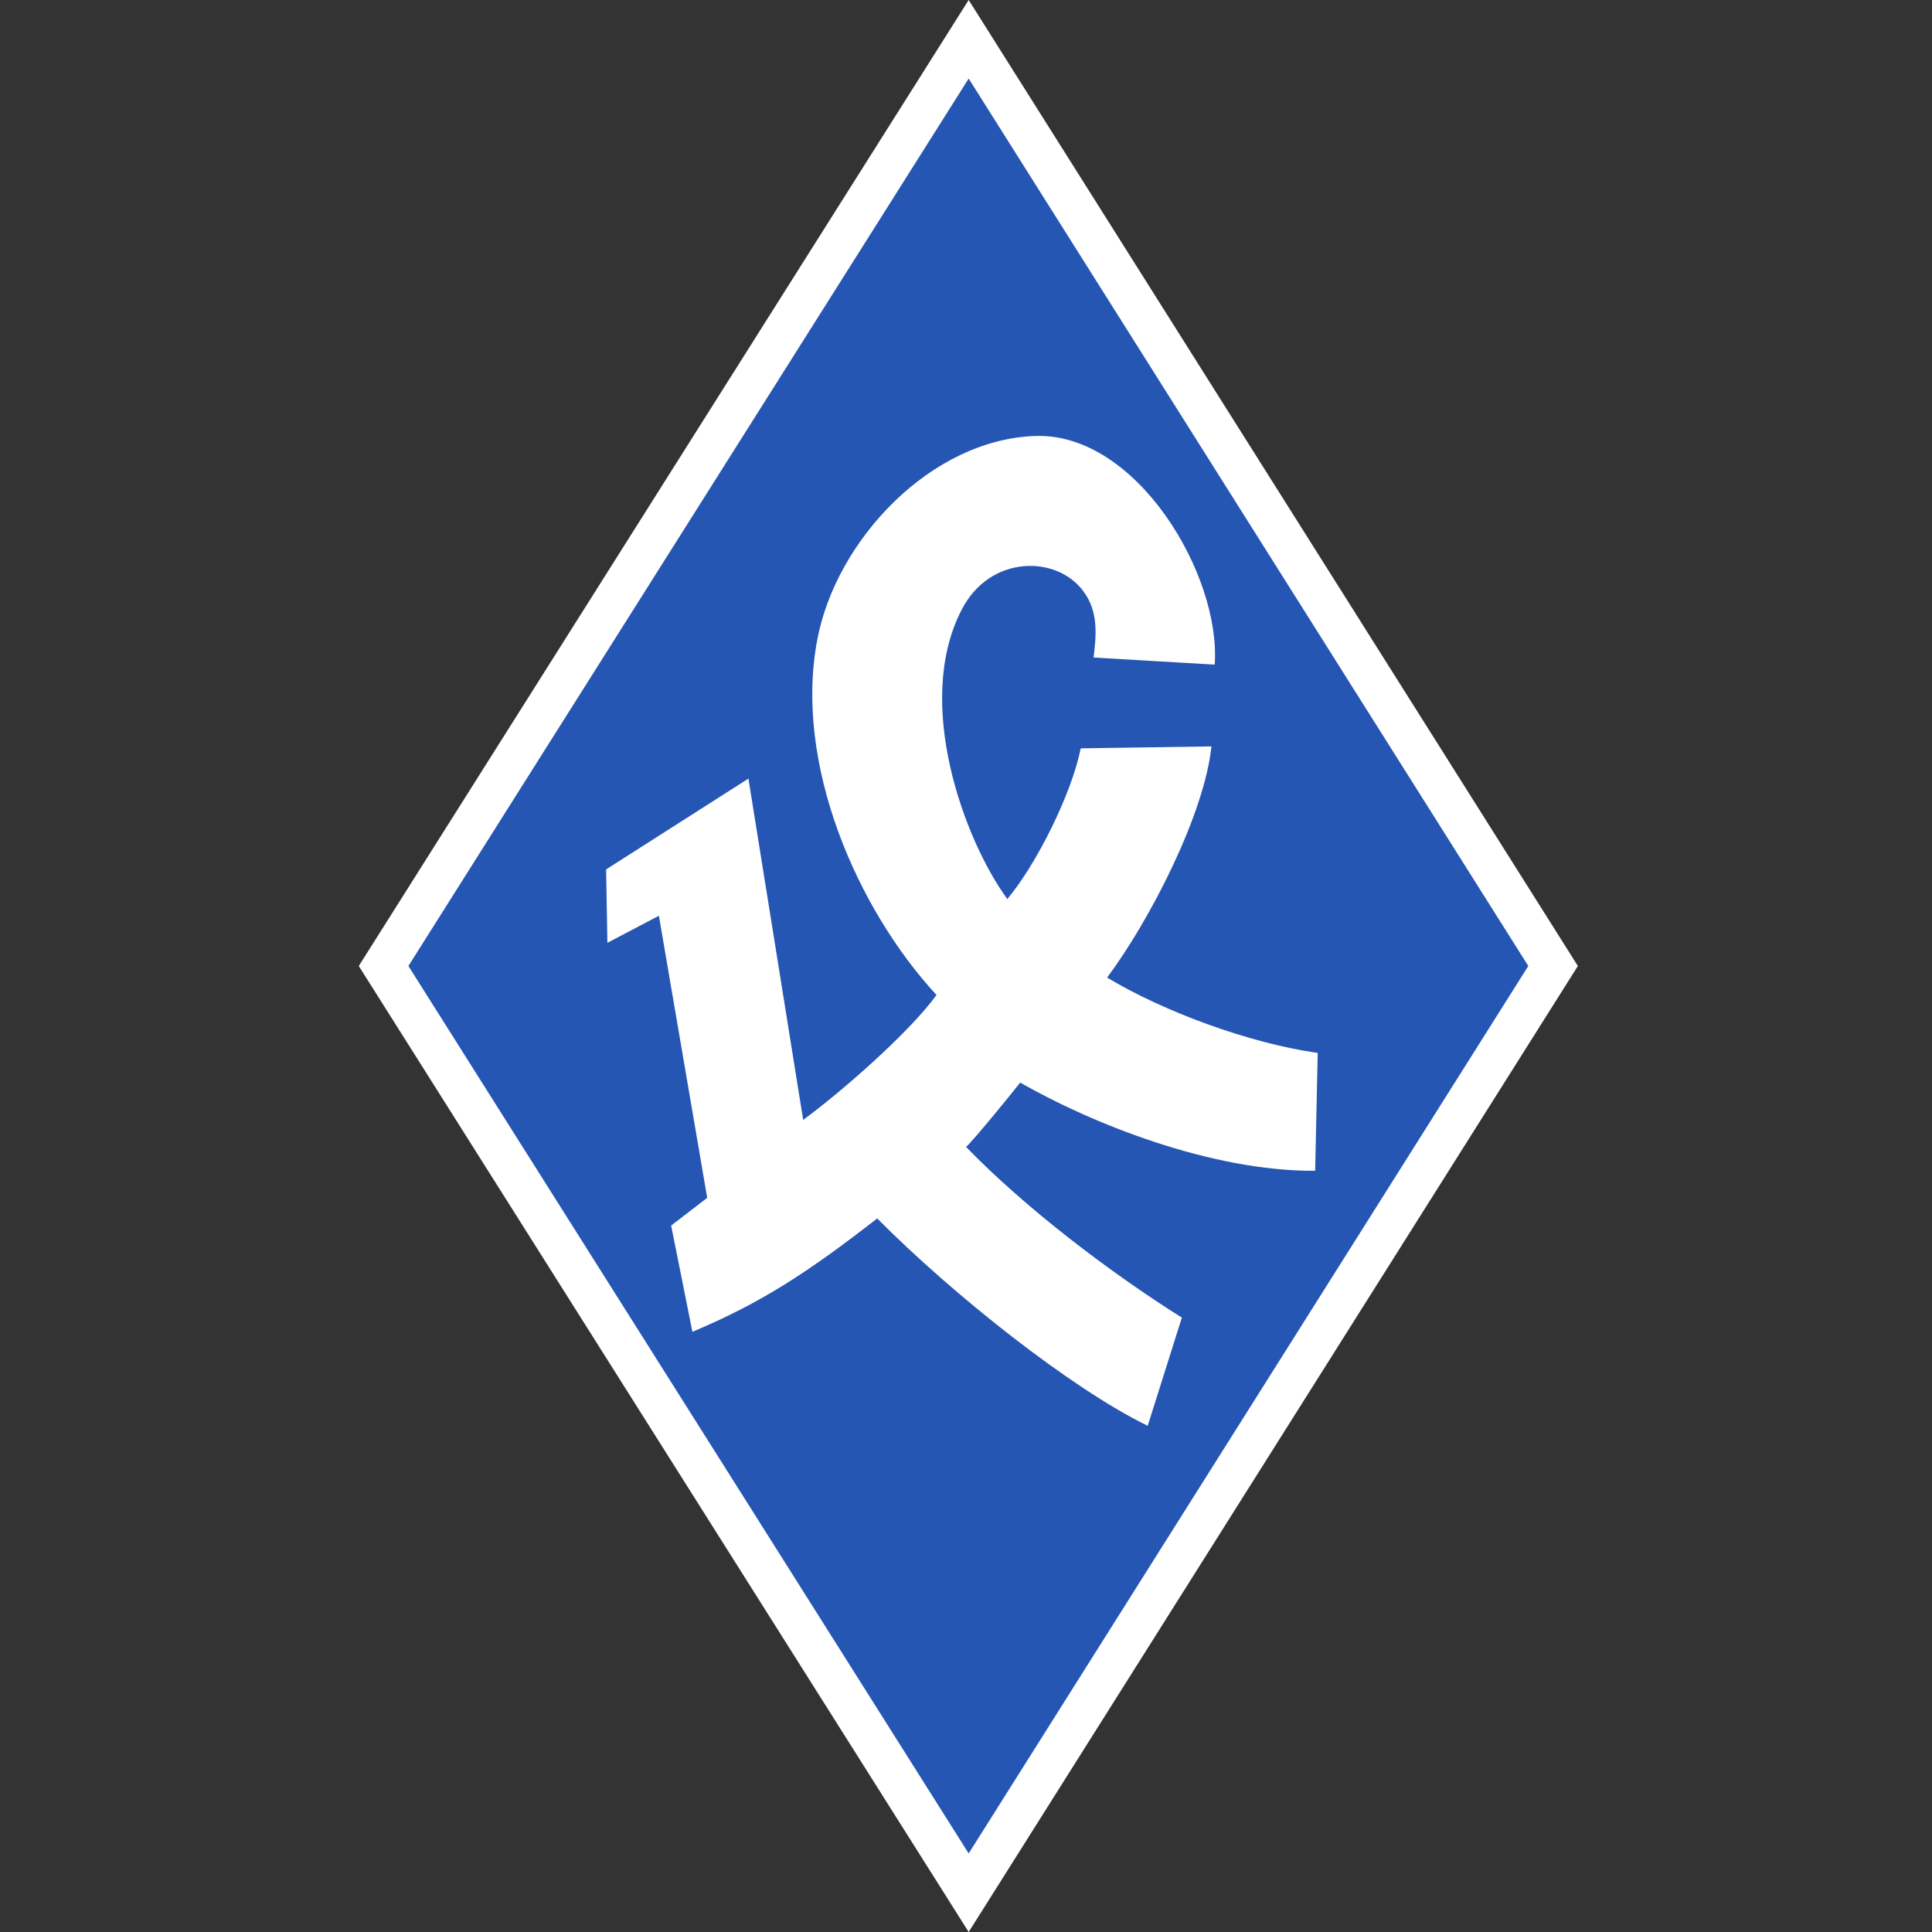
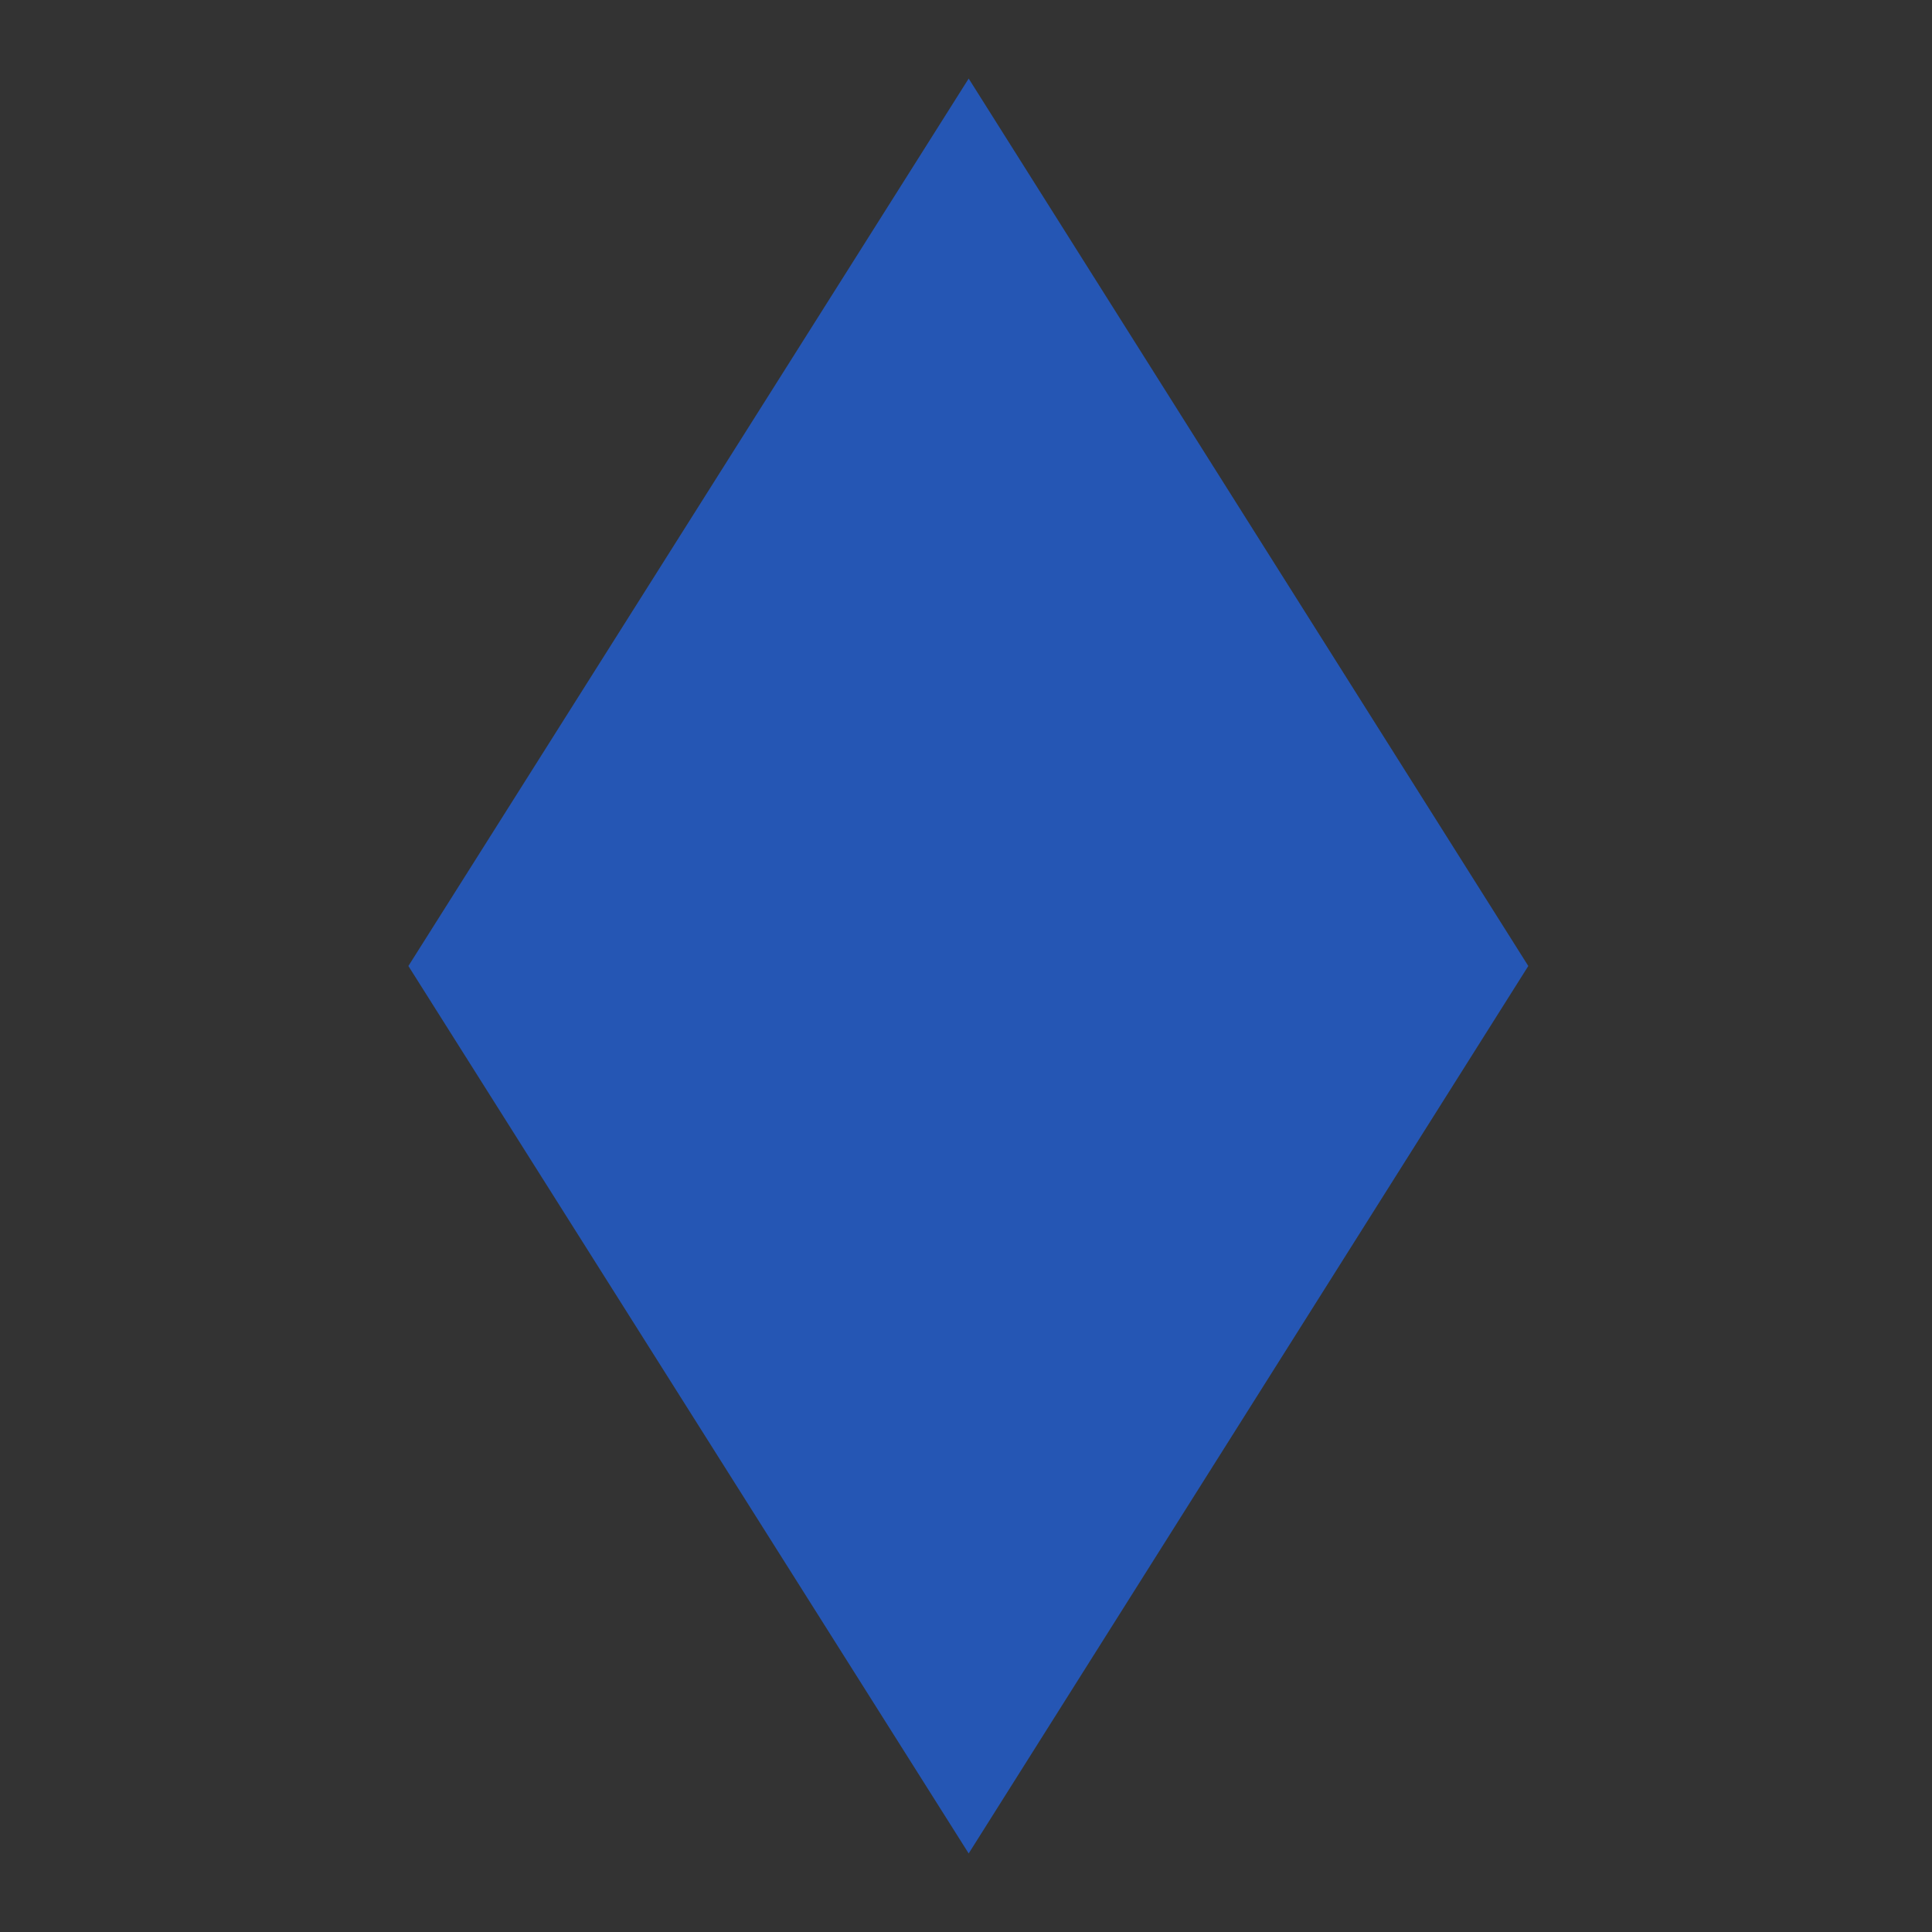
<svg xmlns="http://www.w3.org/2000/svg" width="44" height="44" viewBox="0 0 44 44" fill="none">
  <rect x="0" y="0" width="44" height="44" fill="#333333" stroke="none" />
-   <path fill-rule="evenodd" clip-rule="evenodd" d="M22.061 0L35.935 22L22.061 44L8.171 22L22.061 0Z" fill="white" />
  <path fill-rule="evenodd" clip-rule="evenodd" d="M22.061 1.789L34.806 22L22.061 42.211L9.301 22L22.061 1.789Z" fill="#2556B4" />
-   <path fill-rule="evenodd" clip-rule="evenodd" d="M13.804 19.8L17.045 17.732L18.292 25.505C19.172 24.86 20.726 23.496 21.328 22.66C19.524 20.709 18.072 17.395 18.614 14.564C19.04 12.305 21.196 10.003 23.586 9.929C25.889 9.856 27.81 13.097 27.664 15.136L24.906 14.975C24.965 14.476 25.024 13.933 24.672 13.464C24.07 12.643 22.545 12.628 21.9 13.889C20.8 16.016 21.973 19.155 22.941 20.475C23.616 19.668 24.408 18.069 24.613 17.043L27.59 16.999C27.429 18.539 26.197 20.944 25.214 22.264C26.505 23.041 28.456 23.76 30.01 23.98L29.952 26.664C27.576 26.679 24.848 25.579 23.234 24.655C23.088 24.845 22.193 25.945 22.002 26.121C23.322 27.485 25.258 28.967 26.916 30.008L26.138 32.472C24.393 31.621 21.694 29.48 19.978 27.749C18.394 28.981 17.338 29.671 15.769 30.331L15.285 27.911L16.106 27.28L15.006 20.856L13.833 21.472L13.804 19.8Z" fill="white" />
</svg>